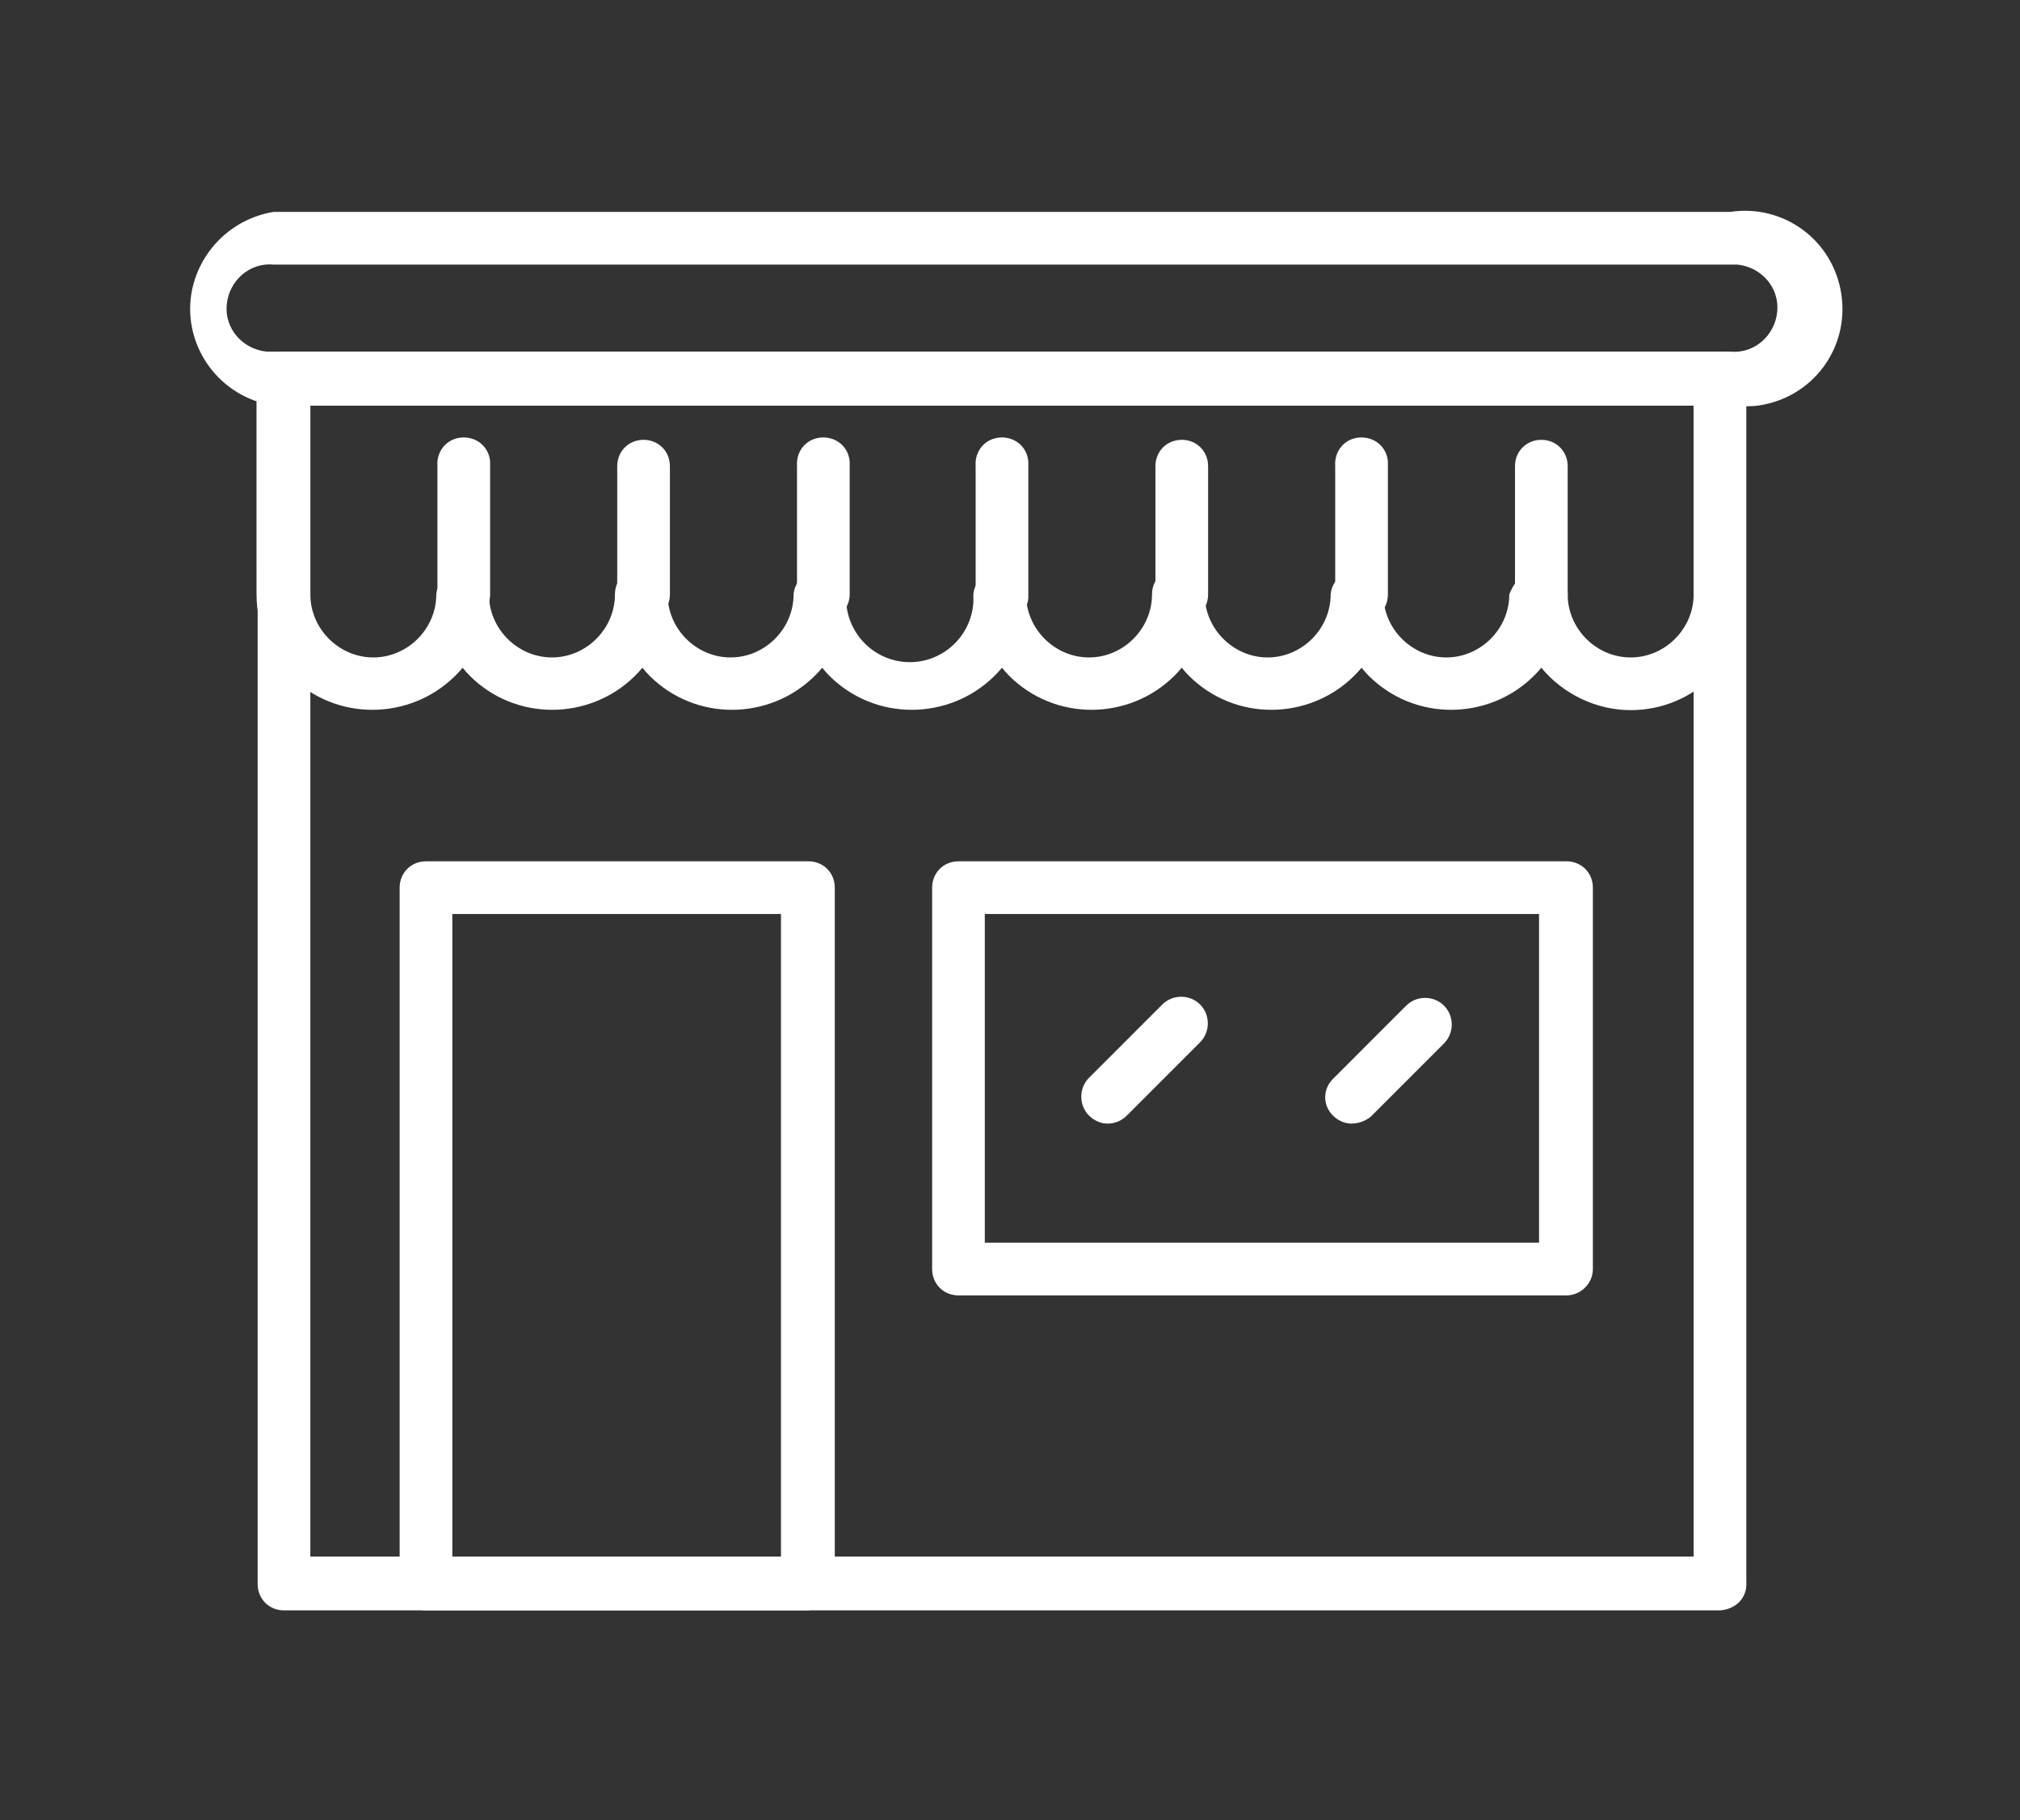
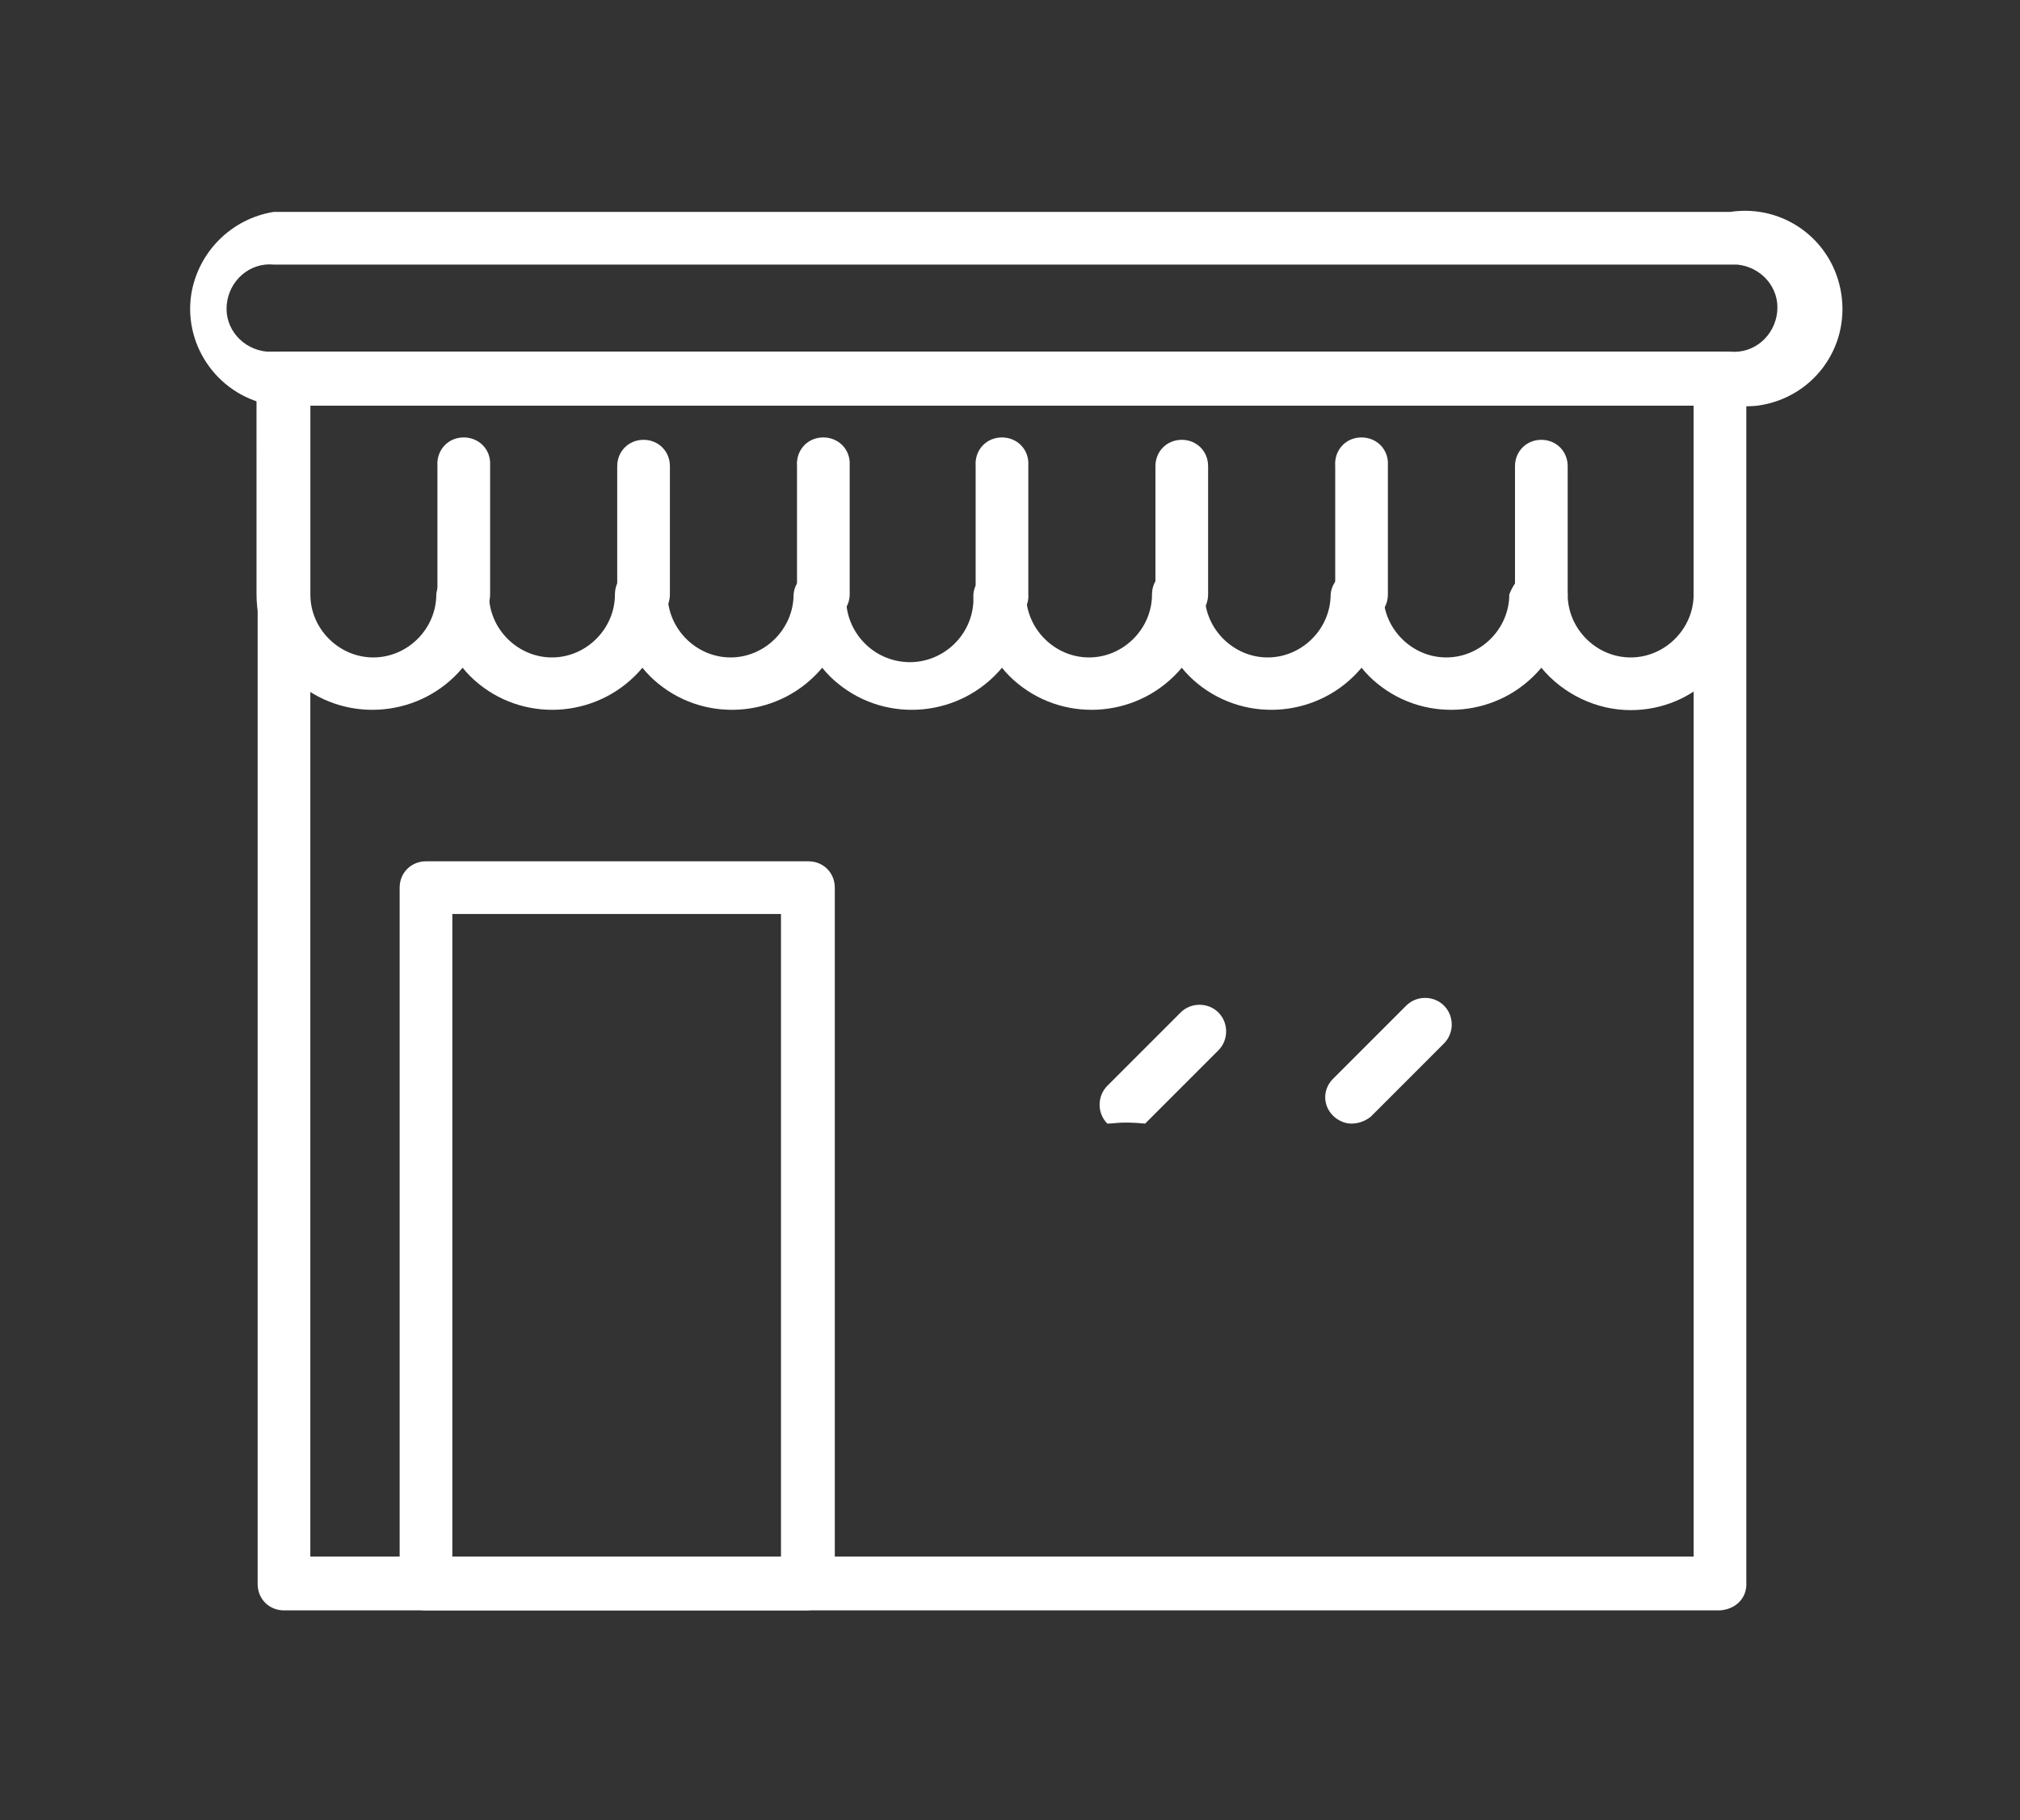
<svg xmlns="http://www.w3.org/2000/svg" version="1.1" id="Layer_1" x="0px" y="0px" viewBox="0 0 176.4 158.9" style="enable-background:new 0 0 176.4 158.9;" xml:space="preserve">
  <rect x="0" y="0" width="176.4" height="158.9" fill="#333333" stroke="none" />
  <style type="text/css">
	.st0{fill:#FFFFFF;}
</style>
  <path class="st0" d="M150.2,140.6H24.8c-1.3,0-2.3-1-2.3-2.3l0,0V33c0-1.3,1-2.3,2.3-2.3h0h125.4c1.3,0,2.3,1,2.3,2.3c0,0,0,0,0,0  v105.1C152.6,139.5,151.6,140.5,150.2,140.6C150.3,140.6,150.3,140.6,150.2,140.6z M27.1,135.9h120.8V35.4H27.1V135.9z" />
  <path class="st0" d="M142.4,62c-3,0-5.9-1.4-7.8-3.7c-3.6,4.3-10,4.9-14.3,1.4c-0.5-0.4-1-0.9-1.4-1.4c-3.6,4.3-10,4.9-14.3,1.4  c-0.5-0.4-1-0.9-1.4-1.4c-3.6,4.3-10,4.9-14.3,1.4c-0.5-0.4-1-0.9-1.4-1.4c-3.6,4.3-10,4.9-14.3,1.4c-0.5-0.4-1-0.9-1.4-1.4  c-3.6,4.3-10,4.9-14.3,1.4c-0.5-0.4-1-0.9-1.4-1.4c-3.6,4.3-10,4.9-14.3,1.4c-0.5-0.4-1-0.9-1.4-1.4c-3.6,4.3-10,4.9-14.3,1.4  c-2.3-1.9-3.7-4.8-3.7-7.8V33.1c0-1.3,1-2.3,2.3-2.3h0h125.4c1.3,0,2.3,1,2.3,2.3c0,0,0,0,0,0v18.8C152.5,57.5,148,62,142.4,62z   M134.6,49.6c1.3,0,2.3,1,2.3,2.3l0,0c0,3,2.5,5.5,5.5,5.5c3,0,5.5-2.5,5.5-5.5V35.4H27.1v16.5c0,3,2.5,5.5,5.5,5.5s5.5-2.5,5.5-5.5  l0,0c0.1-1.3,1.3-2.2,2.5-2.1c1.1,0.1,2,1,2.1,2.1c0,3,2.5,5.5,5.5,5.5s5.5-2.5,5.5-5.5l0,0c0-1.3,1-2.3,2.3-2.3  c1.3,0,2.3,1,2.3,2.3c0,3,2.5,5.5,5.5,5.5c3,0,5.5-2.5,5.5-5.5l0,0c0.1-1.3,1.3-2.2,2.5-2.1c1.1,0.1,2,1,2.1,2.1  c-0.2,3,2.1,5.7,5.2,5.9c3,0.2,5.7-2.1,5.9-5.2c0-0.2,0-0.5,0-0.7c0.1-1.3,1.3-2.2,2.5-2.1c1.1,0.1,2,1,2.1,2.1c0,3,2.5,5.5,5.5,5.5  c3,0,5.5-2.5,5.5-5.5c0-1.3,1-2.3,2.3-2.3c1.3,0,2.3,1,2.3,2.3c0,3,2.5,5.5,5.5,5.5c3,0,5.5-2.5,5.5-5.5l0,0  c0.1-1.3,1.3-2.2,2.5-2.1c1.1,0.1,2,1,2.1,2.1c0,3,2.5,5.5,5.5,5.5s5.5-2.5,5.5-5.5l0,0C132.3,50.6,133.3,49.6,134.6,49.6z" />
  <path class="st0" d="M40.5,54.2c-1.3,0-2.3-1-2.3-2.3V40.7c-0.1-1.3,0.8-2.4,2.1-2.5c1.3-0.1,2.4,0.8,2.5,2.1c0,0.1,0,0.3,0,0.4  v11.2C42.8,53.2,41.8,54.2,40.5,54.2z" />
  <path class="st0" d="M56.2,54.2c-1.3,0-2.3-1-2.3-2.3c0,0,0,0,0,0V40.7c0-1.3,1-2.3,2.3-2.3c1.3,0,2.3,1,2.3,2.3v11.2  C58.5,53.2,57.5,54.2,56.2,54.2C56.2,54.2,56.2,54.2,56.2,54.2z" />
  <path class="st0" d="M71.9,54.2c-1.3,0-2.3-1.1-2.3-2.3V40.7c-0.1-1.3,0.8-2.4,2.1-2.5c1.3-0.1,2.4,0.8,2.5,2.1c0,0.1,0,0.3,0,0.4  v11.2C74.2,53.2,73.1,54.2,71.9,54.2L71.9,54.2z" />
  <path class="st0" d="M87.5,54.2c-1.3,0-2.3-1-2.3-2.3V40.7c-0.1-1.3,0.8-2.4,2.1-2.5c1.3-0.1,2.4,0.8,2.5,2.1c0,0.1,0,0.3,0,0.4  v11.2C89.9,53.2,88.8,54.2,87.5,54.2C87.6,54.2,87.6,54.2,87.5,54.2z" />
  <path class="st0" d="M103.2,54.2c-1.3,0-2.3-1-2.3-2.3c0,0,0,0,0,0V40.7c0-1.3,1-2.3,2.3-2.3c1.3,0,2.3,1,2.3,2.3v11.2  C105.5,53.2,104.5,54.2,103.2,54.2C103.2,54.2,103.2,54.2,103.2,54.2z" />
  <path class="st0" d="M118.9,54.2c-1.3,0-2.3-1-2.3-2.3V40.7c-0.1-1.3,0.8-2.4,2.1-2.5c1.3-0.1,2.4,0.8,2.5,2.1c0,0.1,0,0.3,0,0.4  v11.2C121.2,53.2,120.2,54.2,118.9,54.2z" />
  <path class="st0" d="M134.6,54.2c-1.3,0-2.3-1-2.3-2.3c0,0,0,0,0,0V40.7c0-1.3,1-2.3,2.3-2.3s2.3,1,2.3,2.3v11.2  C136.9,53.2,135.9,54.2,134.6,54.2C134.6,54.2,134.6,54.2,134.6,54.2z" />
  <path class="st0" d="M70.5,140.6H37.2c-1.3,0-2.3-1-2.3-2.3l0,0V77.5c0-1.3,1-2.3,2.3-2.3l0,0h33.4c1.3,0,2.3,1,2.3,2.3l0,0v60.7  C72.9,139.5,71.9,140.5,70.5,140.6C70.6,140.6,70.6,140.6,70.5,140.6z M39.5,135.9h28.7V79.8H39.5V135.9z" />
-   <path class="st0" d="M136.8,113.1H83.7c-1.3,0-2.3-1-2.3-2.3c0,0,0,0,0,0V77.5c0-1.3,1-2.3,2.3-2.3c0,0,0,0,0,0h53.1  c1.3,0,2.3,1,2.3,2.3c0,0,0,0,0,0v33.3C139.1,112.1,138,113.1,136.8,113.1C136.8,113.1,136.8,113.1,136.8,113.1z M86,108.5h48.4  V79.8H86V108.5z" />
-   <path class="st0" d="M96.7,98.1c-0.6,0-1.2-0.3-1.6-0.7c-0.9-0.9-0.9-2.4,0-3.3l6.4-6.4c0.9-0.9,2.4-0.9,3.3,0  c0.9,0.9,0.9,2.4,0,3.3l-6.4,6.4C97.9,97.9,97.3,98.1,96.7,98.1z" />
+   <path class="st0" d="M96.7,98.1c-0.9-0.9-0.9-2.4,0-3.3l6.4-6.4c0.9-0.9,2.4-0.9,3.3,0  c0.9,0.9,0.9,2.4,0,3.3l-6.4,6.4C97.9,97.9,97.3,98.1,96.7,98.1z" />
  <path class="st0" d="M118,98.1c-0.6,0-1.2-0.3-1.6-0.7c-0.9-0.9-0.9-2.3,0-3.2c0,0,0,0,0,0l6.4-6.4c0.9-0.9,2.4-0.9,3.3,0  c0.9,0.9,0.9,2.4,0,3.3l-6.4,6.4C119.2,97.9,118.6,98.1,118,98.1z" />
  <path class="st0" d="M151.2,35.4H23.9c-4.7-0.7-7.9-5.1-7.2-9.7c0.6-3.7,3.5-6.6,7.2-7.2h127.2c4.7-0.7,9,2.5,9.7,7.2  c0.7,4.7-2.5,9-7.2,9.7C152.9,35.5,152,35.5,151.2,35.4z M23.9,23.1c-2.1-0.2-3.9,1.4-4.1,3.5c-0.2,2.1,1.4,3.9,3.5,4.1  c0.2,0,0.4,0,0.6,0h127.2c2.1,0.2,3.9-1.4,4.1-3.5s-1.4-3.9-3.5-4.1c-0.2,0-0.4,0-0.6,0H23.9z" />
</svg>